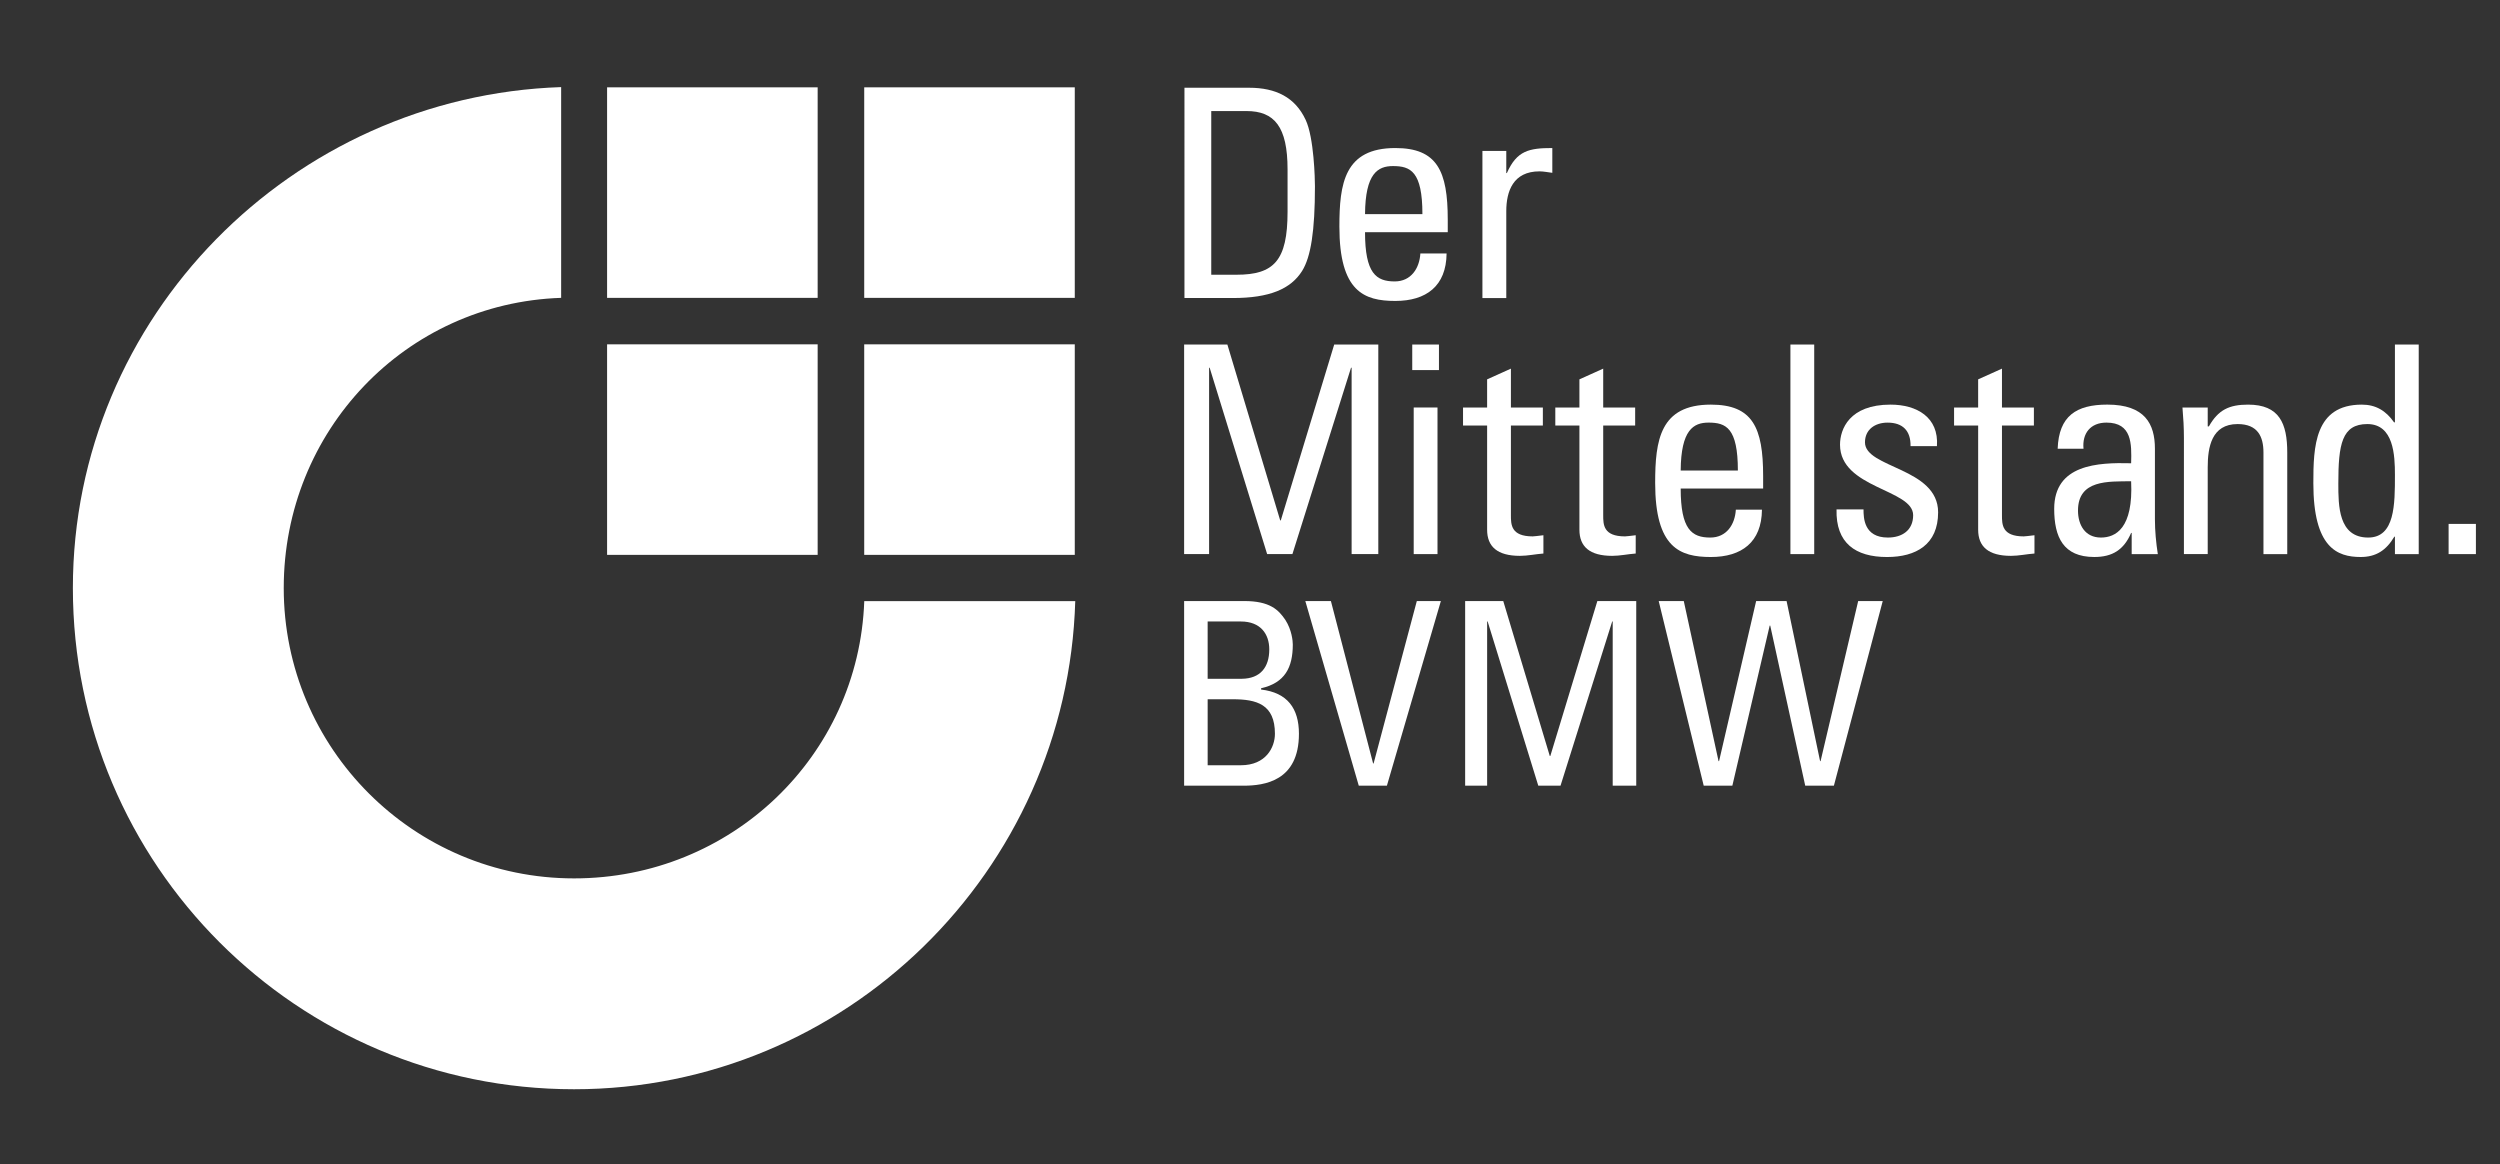
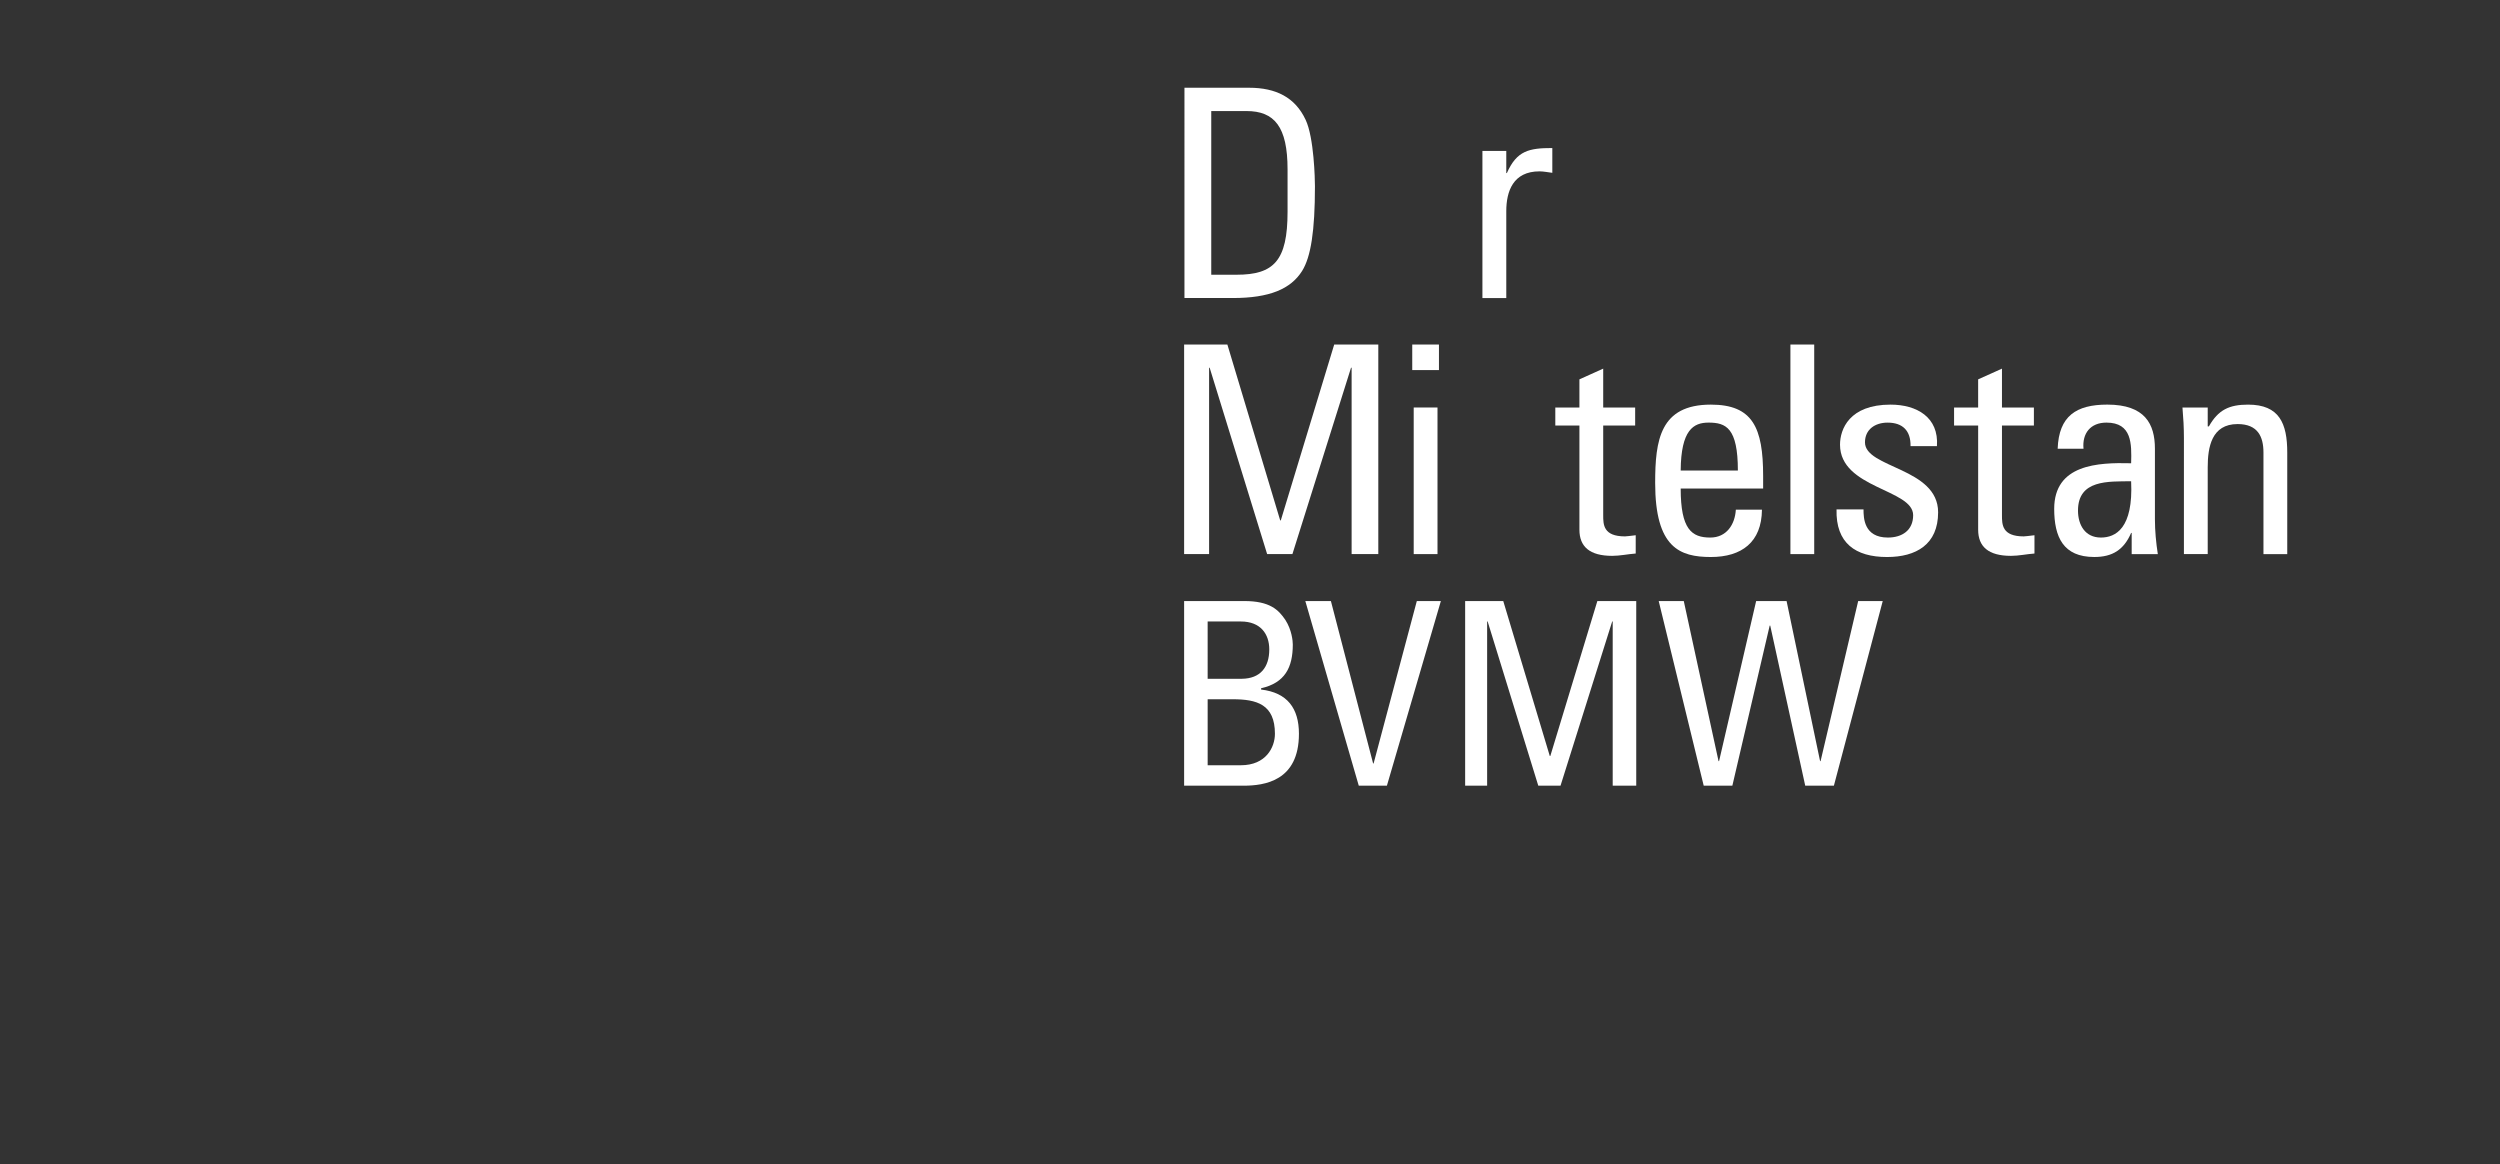
<svg xmlns="http://www.w3.org/2000/svg" version="1.1" id="Ebene_1" x="0px" y="0px" width="566.242px" height="263.694px" viewBox="0 0 566.242 263.694" enable-background="new 0 0 566.242 263.694" xml:space="preserve">
  <rect x="0" y="0" width="566.242" height="263.694" fill="#333333" stroke="none" />
  <g>
-     <path fill="#FFFFFF" d="M137.504,77.985h47.693v47.688h-47.693V77.985z M195.742,19.781h47.692v47.692h-47.692V19.781z    M195.742,77.985h47.692v47.688h-47.692V77.985z M137.504,19.781h47.693v47.692h-47.693V19.781z M243.542,136.151   c-1.788,61.146-51.941,110.56-113.512,110.56c-62.699,0-113.524-50.834-113.524-113.526c0-61.391,49.639-111.406,110.592-113.457   v47.734c-35.289,1.187-62.833,30.155-62.833,65.723c0,36.323,29.444,65.768,65.765,65.768c35.515,0,64.458-27.614,65.724-62.801   H243.542z" />
-   </g>
+     </g>
  <polygon fill="#FFFFFF" points="273.856,125.501 268.2,125.501 268.2,78.039 277.996,78.039 289.961,117.873 290.095,117.873   302.193,78.039 312.182,78.039 312.182,125.501 306.137,125.501 306.137,83.294 306.003,83.294 292.727,125.501 287.003,125.501   273.985,83.294 273.856,83.294 " />
  <path fill="#FFFFFF" d="M325.588,125.501h-5.389V92.297h5.389V125.501z M319.869,78.035h6.049v5.786h-6.049V78.035z" />
  <g>
-     <path fill="#FFFFFF" d="M336.827,92.301v-6.379l5.389-2.427v8.806h7.236v4.078h-7.236v20.316c0,2.102,0,4.796,4.934,4.796   c0.394,0,1.249-0.129,2.428-0.263v4.144c-1.768,0.129-3.543,0.526-5.322,0.526c-5.126,0-7.428-2.105-7.428-5.919v-23.6h-5.456   v-4.078H336.827z" />
    <path fill="#FFFFFF" d="M357.732,92.301v-6.379l5.389-2.427v8.806h7.236v4.078h-7.236v20.316c0,2.102,0,4.796,4.934,4.796   c0.393,0,1.245-0.129,2.428-0.263v4.144c-1.775,0.129-3.551,0.526-5.327,0.526c-5.121,0-7.423-2.105-7.423-5.919v-23.6h-5.461   v-4.078H357.732z" />
    <path fill="#FFFFFF" d="M393.622,106.568c0-9.663-2.694-10.85-6.643-10.85c-3.417,0-6.245,1.646-6.308,10.85H393.622z    M380.671,110.646c0,9.27,2.498,11.108,6.705,11.108c3.681,0,5.59-2.958,5.786-6.309h5.915   c-0.066,7.361-4.604,10.716-11.572,10.716c-7.03,0-12.616-2.105-12.616-16.765c0-9.73,1.115-17.751,12.616-17.751   c9.467,0,11.84,5.193,11.84,16.172v2.829H380.671z" />
  </g>
  <rect x="405.524" y="78.035" fill="#FFFFFF" width="5.39" height="47.467" />
  <g>
    <path fill="#FFFFFF" d="M427.407,126.162c-7.165,0-11.635-3.158-11.438-10.783h6.112c0,1.905,0.071,6.375,5.522,6.375   c3.221,0,5.72-1.642,5.72-5.063c0-5.916-16.564-6.049-16.564-15.971c0-3.489,2.101-9.074,11.442-9.074   c5.911,0,10.975,2.829,10.511,9.404h-5.978c0.063-3.488-1.776-5.326-5.193-5.326c-2.891,0-5.13,1.579-5.13,4.47   c0,5.853,16.568,5.719,16.568,15.841C438.979,123.333,433.983,126.162,427.407,126.162" />
    <path fill="#FFFFFF" d="M448.044,92.301v-6.379l5.394-2.427v8.806h7.231v4.078h-7.231v20.316c0,2.102,0,4.796,4.93,4.796   c0.393,0,1.245-0.129,2.432-0.263v4.144c-1.775,0.129-3.552,0.526-5.322,0.526c-5.131,0-7.433-2.105-7.433-5.919v-23.6h-5.456   v-4.078H448.044z" />
    <path fill="#FFFFFF" d="M470.659,115.642c0,3.221,1.579,6.112,5.192,6.112c3.292,0,7.365-2.039,6.844-12.75   C477.564,109.067,470.659,108.607,470.659,115.642 M482.82,120.702h-0.125c-1.646,3.814-4.212,5.456-8.352,5.456   c-7.035,0-9.074-4.533-9.074-10.908c0-10.064,9.859-10.52,17.426-10.323c0.125-4.407,0.196-9.208-5.595-9.208   c-3.613,0-5.522,2.436-5.192,5.916h-5.854c0.268-7.424,4.212-9.993,11.242-9.993c8.548,0,10.787,4.407,10.787,9.993v15.98   c0,2.627,0.259,5.327,0.656,7.887h-5.92V120.702z" />
    <path fill="#FFFFFF" d="M512.666,125.501v-23.011c0-3.551-1.25-6.442-5.854-6.442c-5.915,0-6.771,5.26-6.771,9.797v19.656h-5.39   V99.208c0-2.302-0.13-4.604-0.33-6.906h5.72v4.274h0.267c2.106-3.748,4.6-4.93,8.878-4.93c7.094,0,8.869,4.27,8.869,10.845v23.011   H512.666z" />
-     <path fill="#FFFFFF" d="M536.198,96.049c-5.786,0-6.575,4.6-6.575,13.477c0,4.997,0,12.229,6.771,12.229   c6.05,0,6.05-7.491,6.05-14.2C542.444,103.147,542.176,96.049,536.198,96.049 M542.444,78.035h5.389v47.467h-5.389v-3.948h-0.134   c-1.838,3.096-4.141,4.604-7.629,4.604c-5.318,0-10.716-2.102-10.716-16.694c0-8.289,0.268-17.818,10.983-17.818   c3.158,0,5.46,1.379,7.299,4.011h0.196V78.035z" />
  </g>
-   <rect x="554.601" y="118.663" fill="#FFFFFF" width="6.183" height="6.839" />
  <g>
    <path fill="#FFFFFF" d="M274.345,62.226h5.736c8.443,0,11.547-3.167,11.547-14.25v-9.629c0-9.634-2.97-13.193-9.299-13.193h-7.984   V62.226z M268.275,19.873h14.643c6.07,0,10.423,2.176,12.8,7.256c1.909,4.023,2.114,13.527,2.114,15.04   c0,10.16-0.927,16.034-2.907,19.201c-2.569,4.09-7.386,6.133-15.7,6.133h-10.949V19.873z" />
-     <path fill="#FFFFFF" d="M322.171,48.507c0-9.701-2.703-10.891-6.667-10.891c-3.426,0-6.267,1.654-6.329,10.891H322.171z    M309.174,52.597c0,9.3,2.506,11.146,6.73,11.146c3.689,0,5.606-2.97,5.803-6.329h5.94c-0.071,7.386-4.621,10.749-11.614,10.749   c-7.056,0-12.667-2.109-12.667-16.823c0-9.759,1.124-17.81,12.667-17.81c9.5,0,11.878,5.214,11.878,16.23v2.836H309.174z" />
    <path fill="#FFFFFF" d="M341.167,39.203h0.134c2.244-5.08,5.014-5.673,10.294-5.673v5.611c-0.464-0.071-0.99-0.134-1.454-0.205   c-0.463-0.063-0.919-0.125-1.449-0.125c-6.003,0-7.524,4.549-7.524,9.032v19.664h-5.405V34.19h5.405V39.203z" />
    <path fill="#FFFFFF" d="M273.53,173.326h7.528c5.678,0,7.708-4.061,7.708-7.127c0-6.668-4.115-7.82-9.559-7.82h-5.677V173.326z    M273.53,153.741h7.762c4.169-0.05,6.195-2.606,6.195-6.651c0-3.483-1.972-6.324-6.43-6.324h-7.528V153.741z M268.2,177.955v-41.82   h13.615c5.791,0,7.758,1.965,9.325,4.288c1.445,2.256,1.675,4.746,1.675,5.556c0,5.223-1.792,8.69-7.182,9.91v0.292   c5.97,0.686,8.573,4.286,8.573,10.019c0,10.711-7.816,11.756-12.566,11.756H268.2z" />
  </g>
  <polygon fill="#FFFFFF" points="314.129,177.955 307.758,177.955 295.651,136.134 301.445,136.134 311.004,172.917 311.117,172.917   320.905,136.134 326.353,136.134 " />
  <polygon fill="#FFFFFF" points="336.831,177.955 331.851,177.955 331.851,136.134 340.482,136.134 351.022,171.237 351.139,171.237   361.796,136.134 370.603,136.134 370.603,177.955 365.272,177.955 365.272,140.765 365.155,140.765 353.454,177.955   348.416,177.955 336.948,140.765 336.831,140.765 " />
  <polygon fill="#FFFFFF" points="375.691,136.134 381.369,136.134 389.244,172.39 389.365,172.39 397.762,136.134 404.655,136.134   412.242,172.39 412.355,172.39 420.873,136.134 426.433,136.134 415.371,177.955 408.878,177.955 400.95,141.692 400.829,141.692   392.373,177.955 385.885,177.955 " />
</svg>